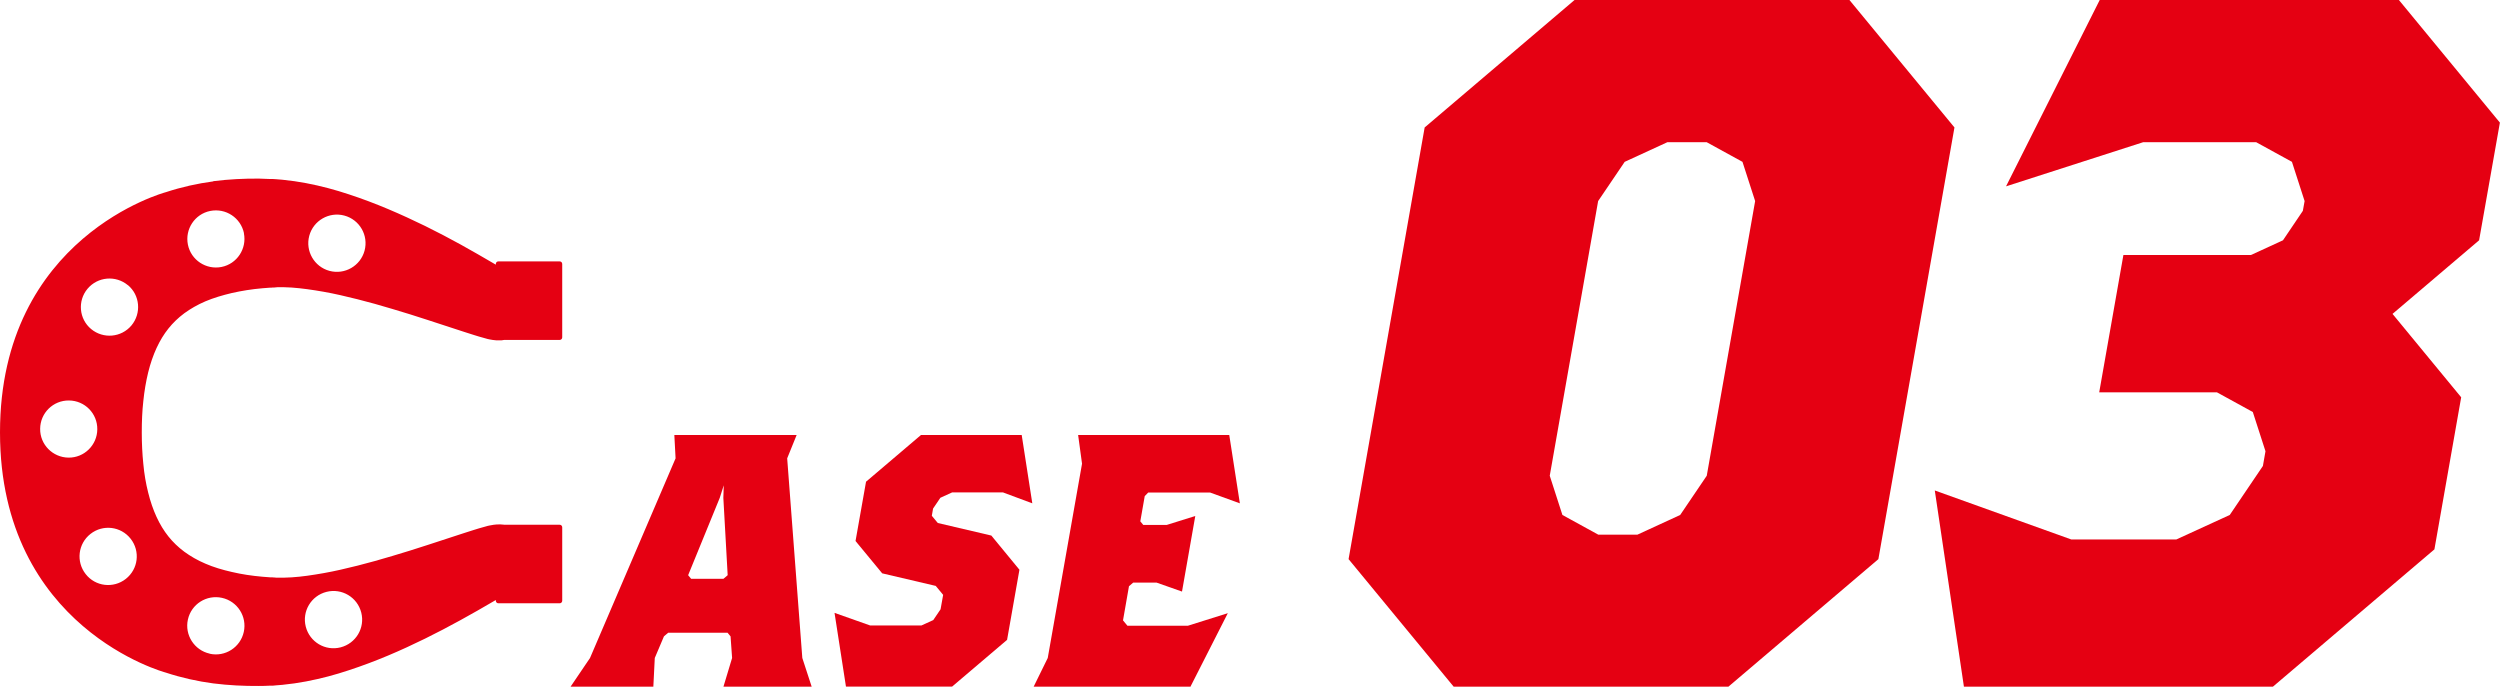
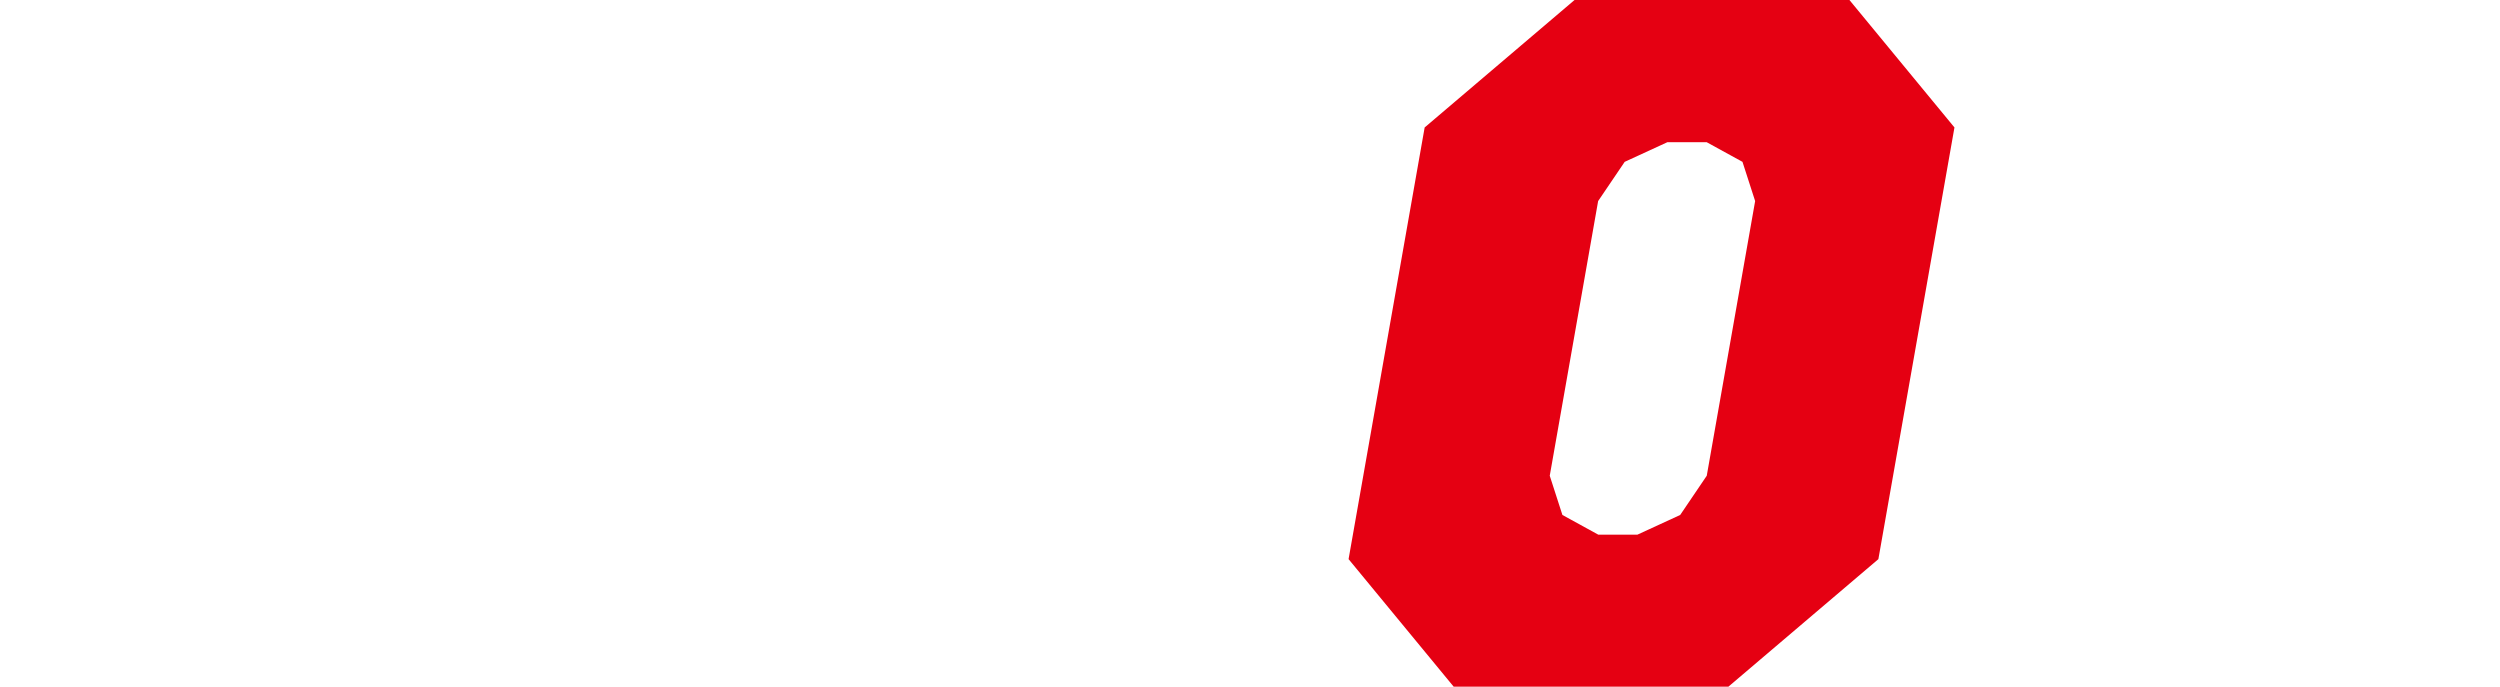
<svg xmlns="http://www.w3.org/2000/svg" id="_レイヤー_2" viewBox="0 0 242.83 66.7">
  <defs>
    <style>.cls-1{fill:#e50012;stroke-width:0px;}</style>
  </defs>
  <g id="_レイヤー_2-2">
    <path class="cls-1" d="m167.88,66.7h-26.68l-10.21-12.39,7.39-41.93,14.57-12.39h26.68l10.21,12.39-7.39,41.93-14.57,12.39Zm2.6-47.17l-1.23-3.81-3.48-1.91h-3.81l-4.15,1.91-2.58,3.81-4.7,26.68,1.23,3.81,3.48,1.91h3.81l4.15-1.91,2.58-3.81,4.7-26.68Z" />
-     <path class="cls-1" d="m220.78,66.7h-30.02l-2.83-19.06,13.26,4.76h10.2l5.19-2.38,3.22-4.76.25-1.43-1.23-3.81-3.48-1.91h-11.44l2.35-13.34h12.39l3.11-1.43,1.93-2.86.17-.95-1.23-3.81-3.48-1.91h-10.96l-13.33,4.29L203.95,0h29.06l9.81,11.91-2.02,11.43-8.41,7.15,6.67,8.1-2.6,14.77-15.69,13.34Z" />
-     <path class="cls-1" d="m70.27,66.7l.84-2.79-.15-2.1-.29-.35h-5.77l-.41.35-.89,2.1-.14,2.79h-8.04l1.89-2.79,8.31-19.39-.12-2.27h11.88l-.92,2.27,1.47,19.39.91,2.79h-8.56Zm-.01-18.34l.04-1.22-.39,1.22-3.07,7.51.29.35h3.14l.41-.35-.42-7.51Z" />
-     <path class="cls-1" d="m97.44,47.83h-4.96l-1.14.52-.71,1.05-.12.7.58.7,5.2,1.22,2.73,3.32-1.2,6.81-5.34,4.54h-10.31l-1.11-7.16,3.45,1.22h5l1.14-.52.71-1.05.25-1.4-.72-.87-5.2-1.22-2.59-3.14,1.02-5.76,5.34-4.54h9.78l1.03,6.64-2.82-1.05Z" />
-     <path class="cls-1" d="m115.6,66.7h-15.2l1.37-2.79,3.33-18.87-.38-2.79h14.68l1.03,6.64-2.89-1.05h-6.01l-.34.35-.43,2.45.29.35h2.27l2.78-.87-1.29,7.34-2.47-.87h-2.27l-.41.35-.58,3.32.43.52h5.87l3.88-1.22-3.64,7.16Z" />
-     <path class="cls-1" d="m20.71,17.62c-1.51.2-3.06.54-4.61,1.05,0,0-16.1,4.28-16.1,23.33s16.1,23.33,16.1,23.33c1.55.51,3.1.85,4.61,1.05,1.51.19,2.99.26,4.43.25.36,0,.72-.01,1.08-.03h.29s.3-.03.3-.03c.23-.01.42-.03.62-.05.8-.08,1.57-.19,2.3-.33,1.47-.28,2.85-.65,4.16-1.09,2.63-.86,5.06-1.92,7.4-3.07,1.17-.58,2.31-1.17,3.43-1.79,1.12-.62,2.22-1.24,3.27-1.86l.17-.1v.07c0,.14.11.25.25.25h5.95c.14,0,.25-.11.25-.25v-7.13c0-.14-.11-.25-.25-.25h-5.39s-.04,0-.07-.01c-.04,0-.17-.02-.26-.02-.07,0-.06,0-.07,0-.05,0,.07,0-.12,0-.12,0-.28,0-.36.02-.08,0-.17.02-.23.03l-.17.03-.12.02-.19.04-.14.04c-.33.09-.52.14-.71.2l-.52.16-.94.3-3.52,1.15c-1.15.37-2.29.74-3.43,1.07-1.14.34-2.26.66-3.38.94-1.12.28-2.22.54-3.3.73-1.08.19-2.13.35-3.11.41-.49.03-.96.04-1.39.03-.1,0-.23,0-.31-.02h-.06s-.11-.01-.11-.01h-.06s-.03,0-.03,0c.06,0,0,0,0,0h-.1c-.26-.02-.52-.04-.78-.06-1.03-.09-2.03-.24-2.96-.46-.93-.21-1.8-.47-2.58-.81-.78-.33-1.46-.73-2.05-1.16-.59-.44-1.1-.93-1.54-1.48-.88-1.1-1.54-2.53-1.97-4.27-.22-.87-.38-1.8-.47-2.78-.1-.98-.15-2-.15-3.05,0-1.05.04-2.07.15-3.05.1-.98.26-1.91.47-2.78.43-1.74,1.09-3.17,1.97-4.27.44-.55.95-1.04,1.54-1.48.59-.43,1.28-.83,2.05-1.16.78-.33,1.65-.59,2.58-.81.93-.21,1.92-.37,2.96-.46.26-.02.52-.04.78-.06h.12s.05,0,.07-.01h.15s.32-.03.32-.03c.43-.01.9,0,1.39.03.98.07,2.03.22,3.11.41,1.08.19,2.18.45,3.3.73,1.12.28,2.25.6,3.38.94,1.14.33,2.28.7,3.43,1.07l3.52,1.15.94.3.52.16c.2.06.38.11.71.2l.14.04.19.04.12.02.17.03c.07.01.25.03.37.04.12,0,.05,0,.09,0,.35,0,.17,0,.28,0h.12c.07-.01.14-.02.19-.03.03,0,.05,0,.07-.01h5.39c.14,0,.25-.11.25-.25v-7.13c0-.14-.11-.25-.25-.25h-5.95c-.14,0-.25.11-.25.25v.07l-.17-.1c-1.05-.62-2.16-1.25-3.27-1.87-1.12-.62-2.26-1.21-3.43-1.79-2.34-1.14-4.77-2.21-7.4-3.07-1.32-.44-2.69-.81-4.16-1.09-.74-.14-1.5-.25-2.3-.33-.2-.02-.4-.04-.61-.05l-.31-.02h-.28c-.36-.02-.72-.03-1.08-.04-1.44-.01-2.92.06-4.43.25Zm-.34,45.87c-1.5-.33-2.45-1.82-2.12-3.31.33-1.5,1.81-2.44,3.31-2.11,1.5.33,2.45,1.81,2.12,3.31-.33,1.5-1.81,2.45-3.31,2.12Zm14.72-3.99c.38,1.49-.52,3-2.01,3.38-1.49.38-3-.52-3.38-2.01-.38-1.49.52-3,2.01-3.38,1.49-.38,3,.52,3.38,2.01Zm-22.4-7.17c.95,1.21.74,2.95-.47,3.9-1.21.95-2.96.74-3.9-.47-.95-1.21-.74-2.95.47-3.9,1.21-.95,2.95-.74,3.9.47Zm-3.24-10.63c-.01,1.53-1.27,2.77-2.8,2.75-1.53-.02-2.77-1.27-2.75-2.8.01-1.54,1.27-2.77,2.8-2.75,1.54.01,2.77,1.27,2.75,2.8Zm2.97-14.01c1.18.98,1.33,2.74.35,3.92-.99,1.18-2.74,1.33-3.92.35-1.18-.98-1.33-2.74-.35-3.91.99-1.18,2.74-1.33,3.92-.35Zm21.03-6.75c1.48.4,2.36,1.92,1.96,3.41-.4,1.48-1.93,2.36-3.41,1.96-1.48-.4-2.36-1.93-1.96-3.41.4-1.48,1.93-2.36,3.41-1.96Zm-9.76,1.72c.3,1.5-.67,2.97-2.17,3.27-1.5.3-2.97-.67-3.27-2.17-.3-1.5.67-2.97,2.17-3.27,1.51-.3,2.97.67,3.28,2.17Z" />
  </g>
</svg>